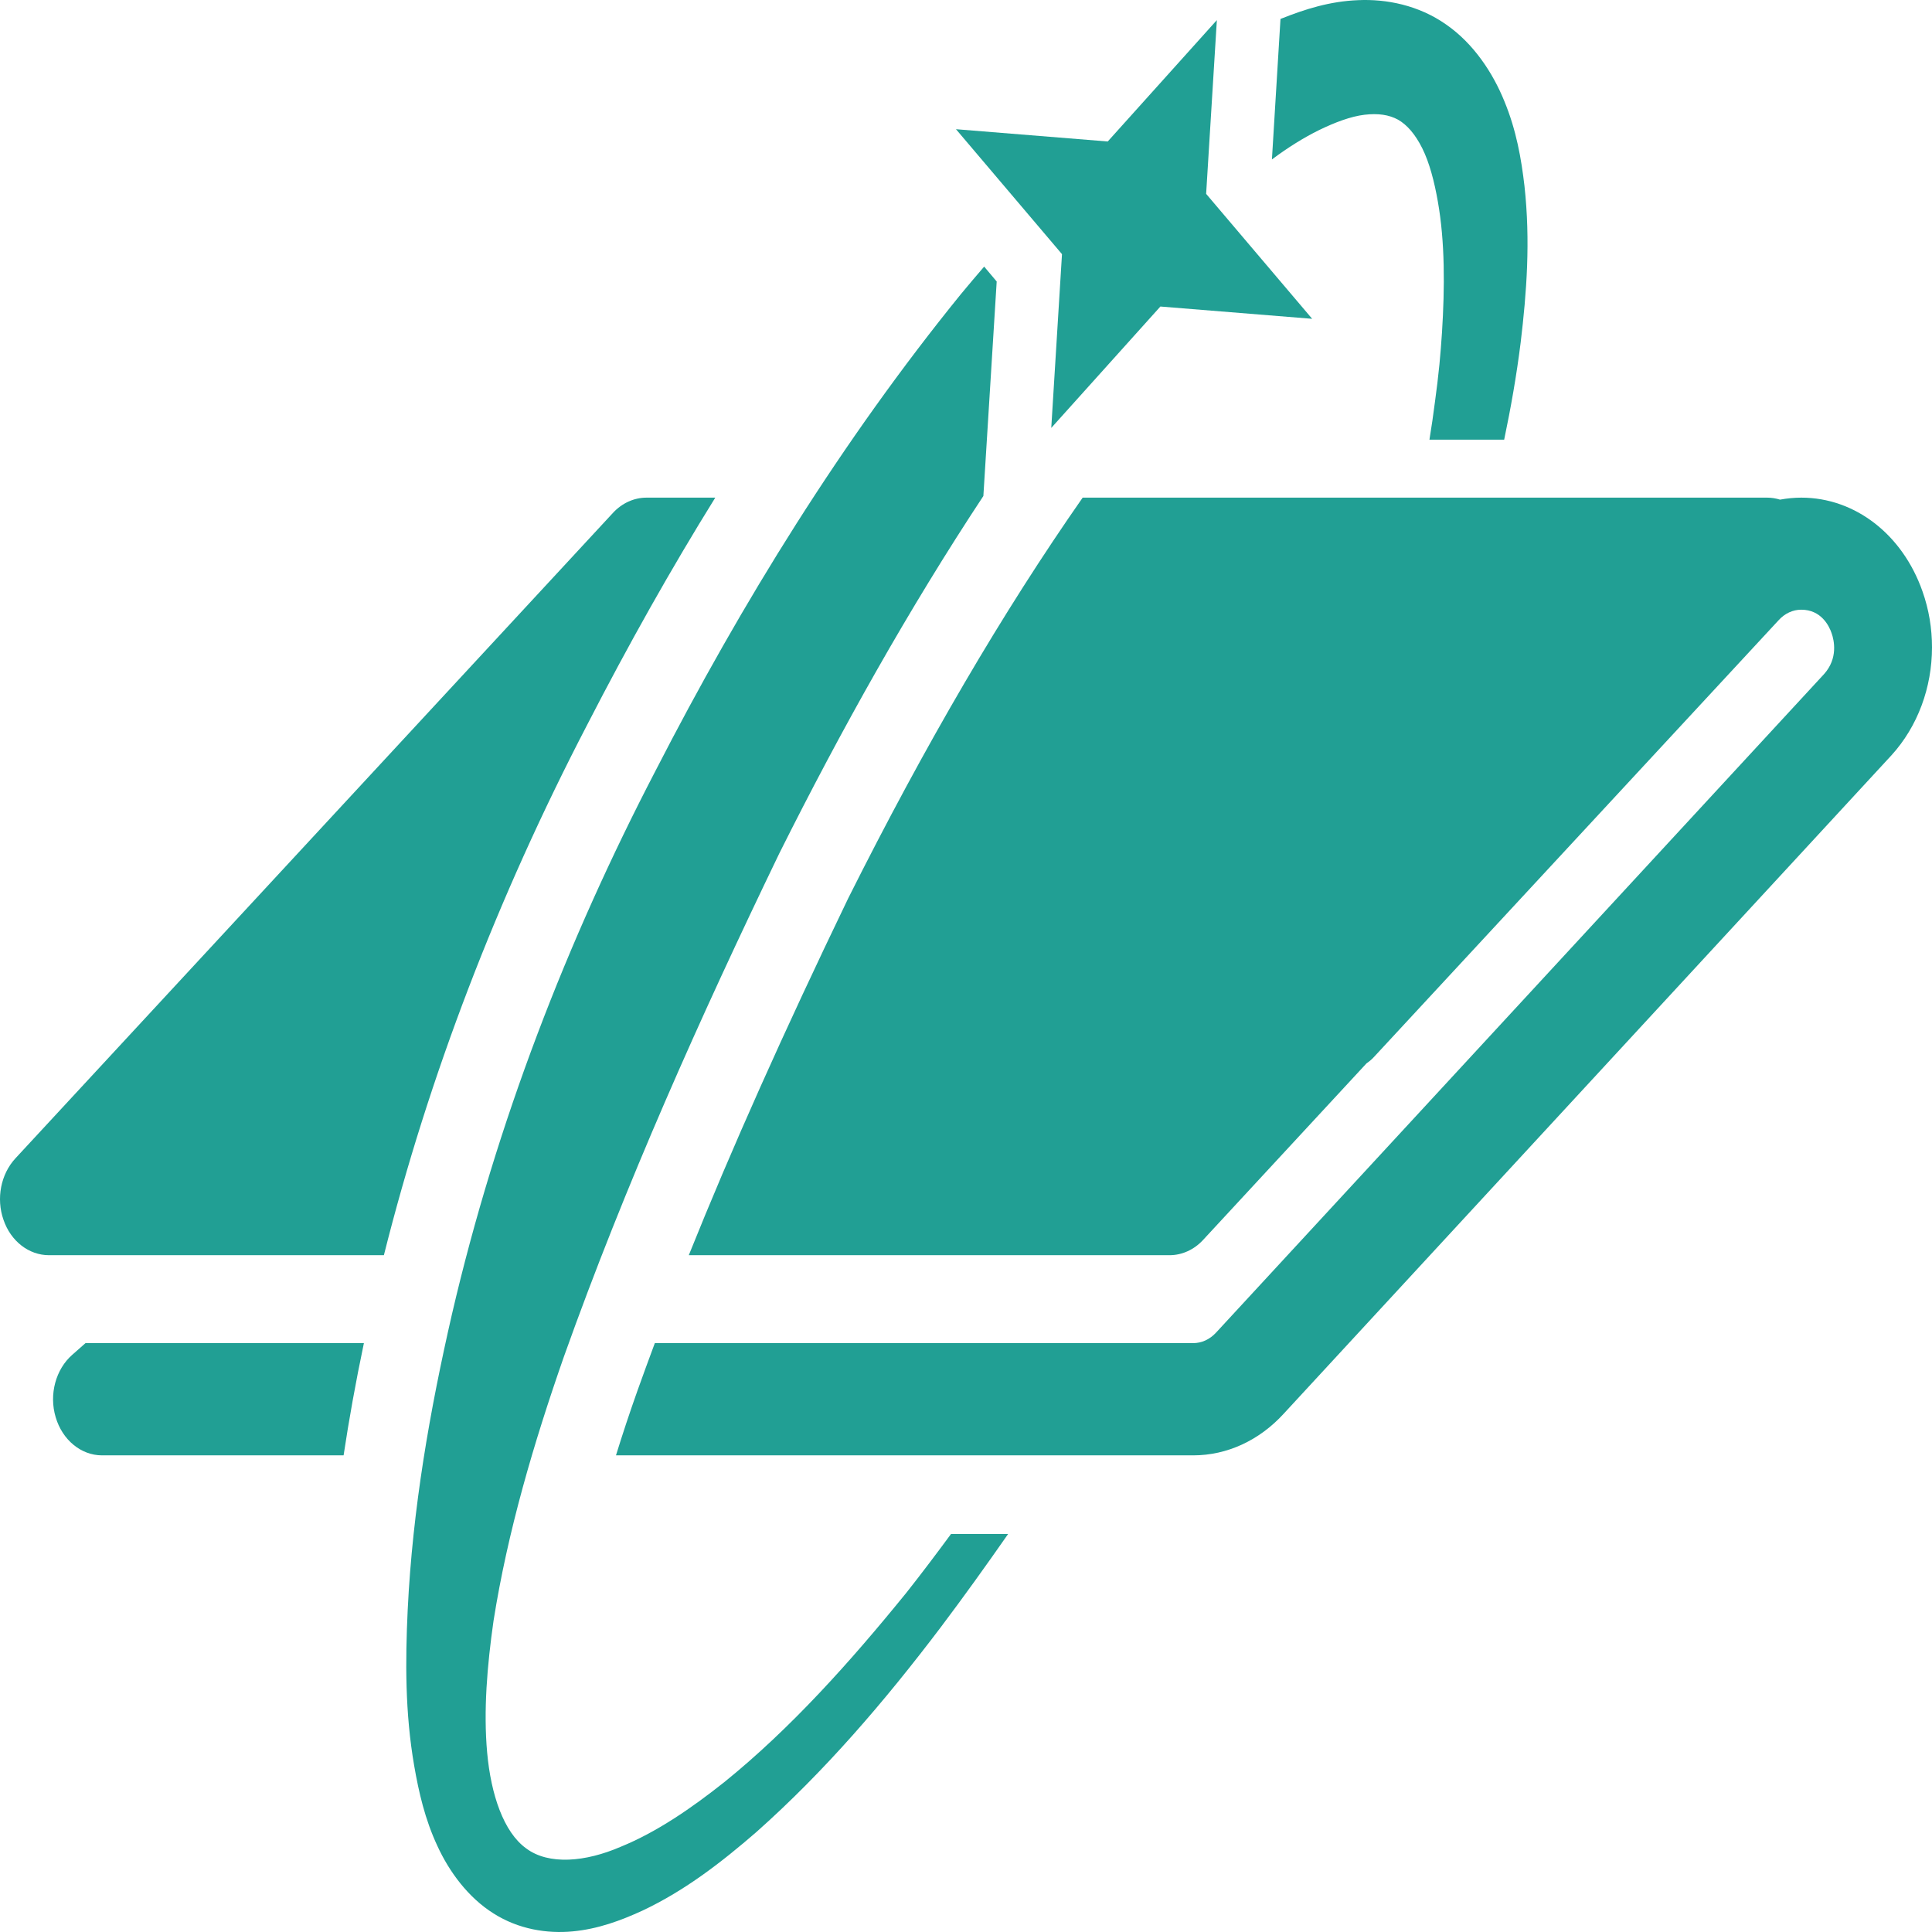
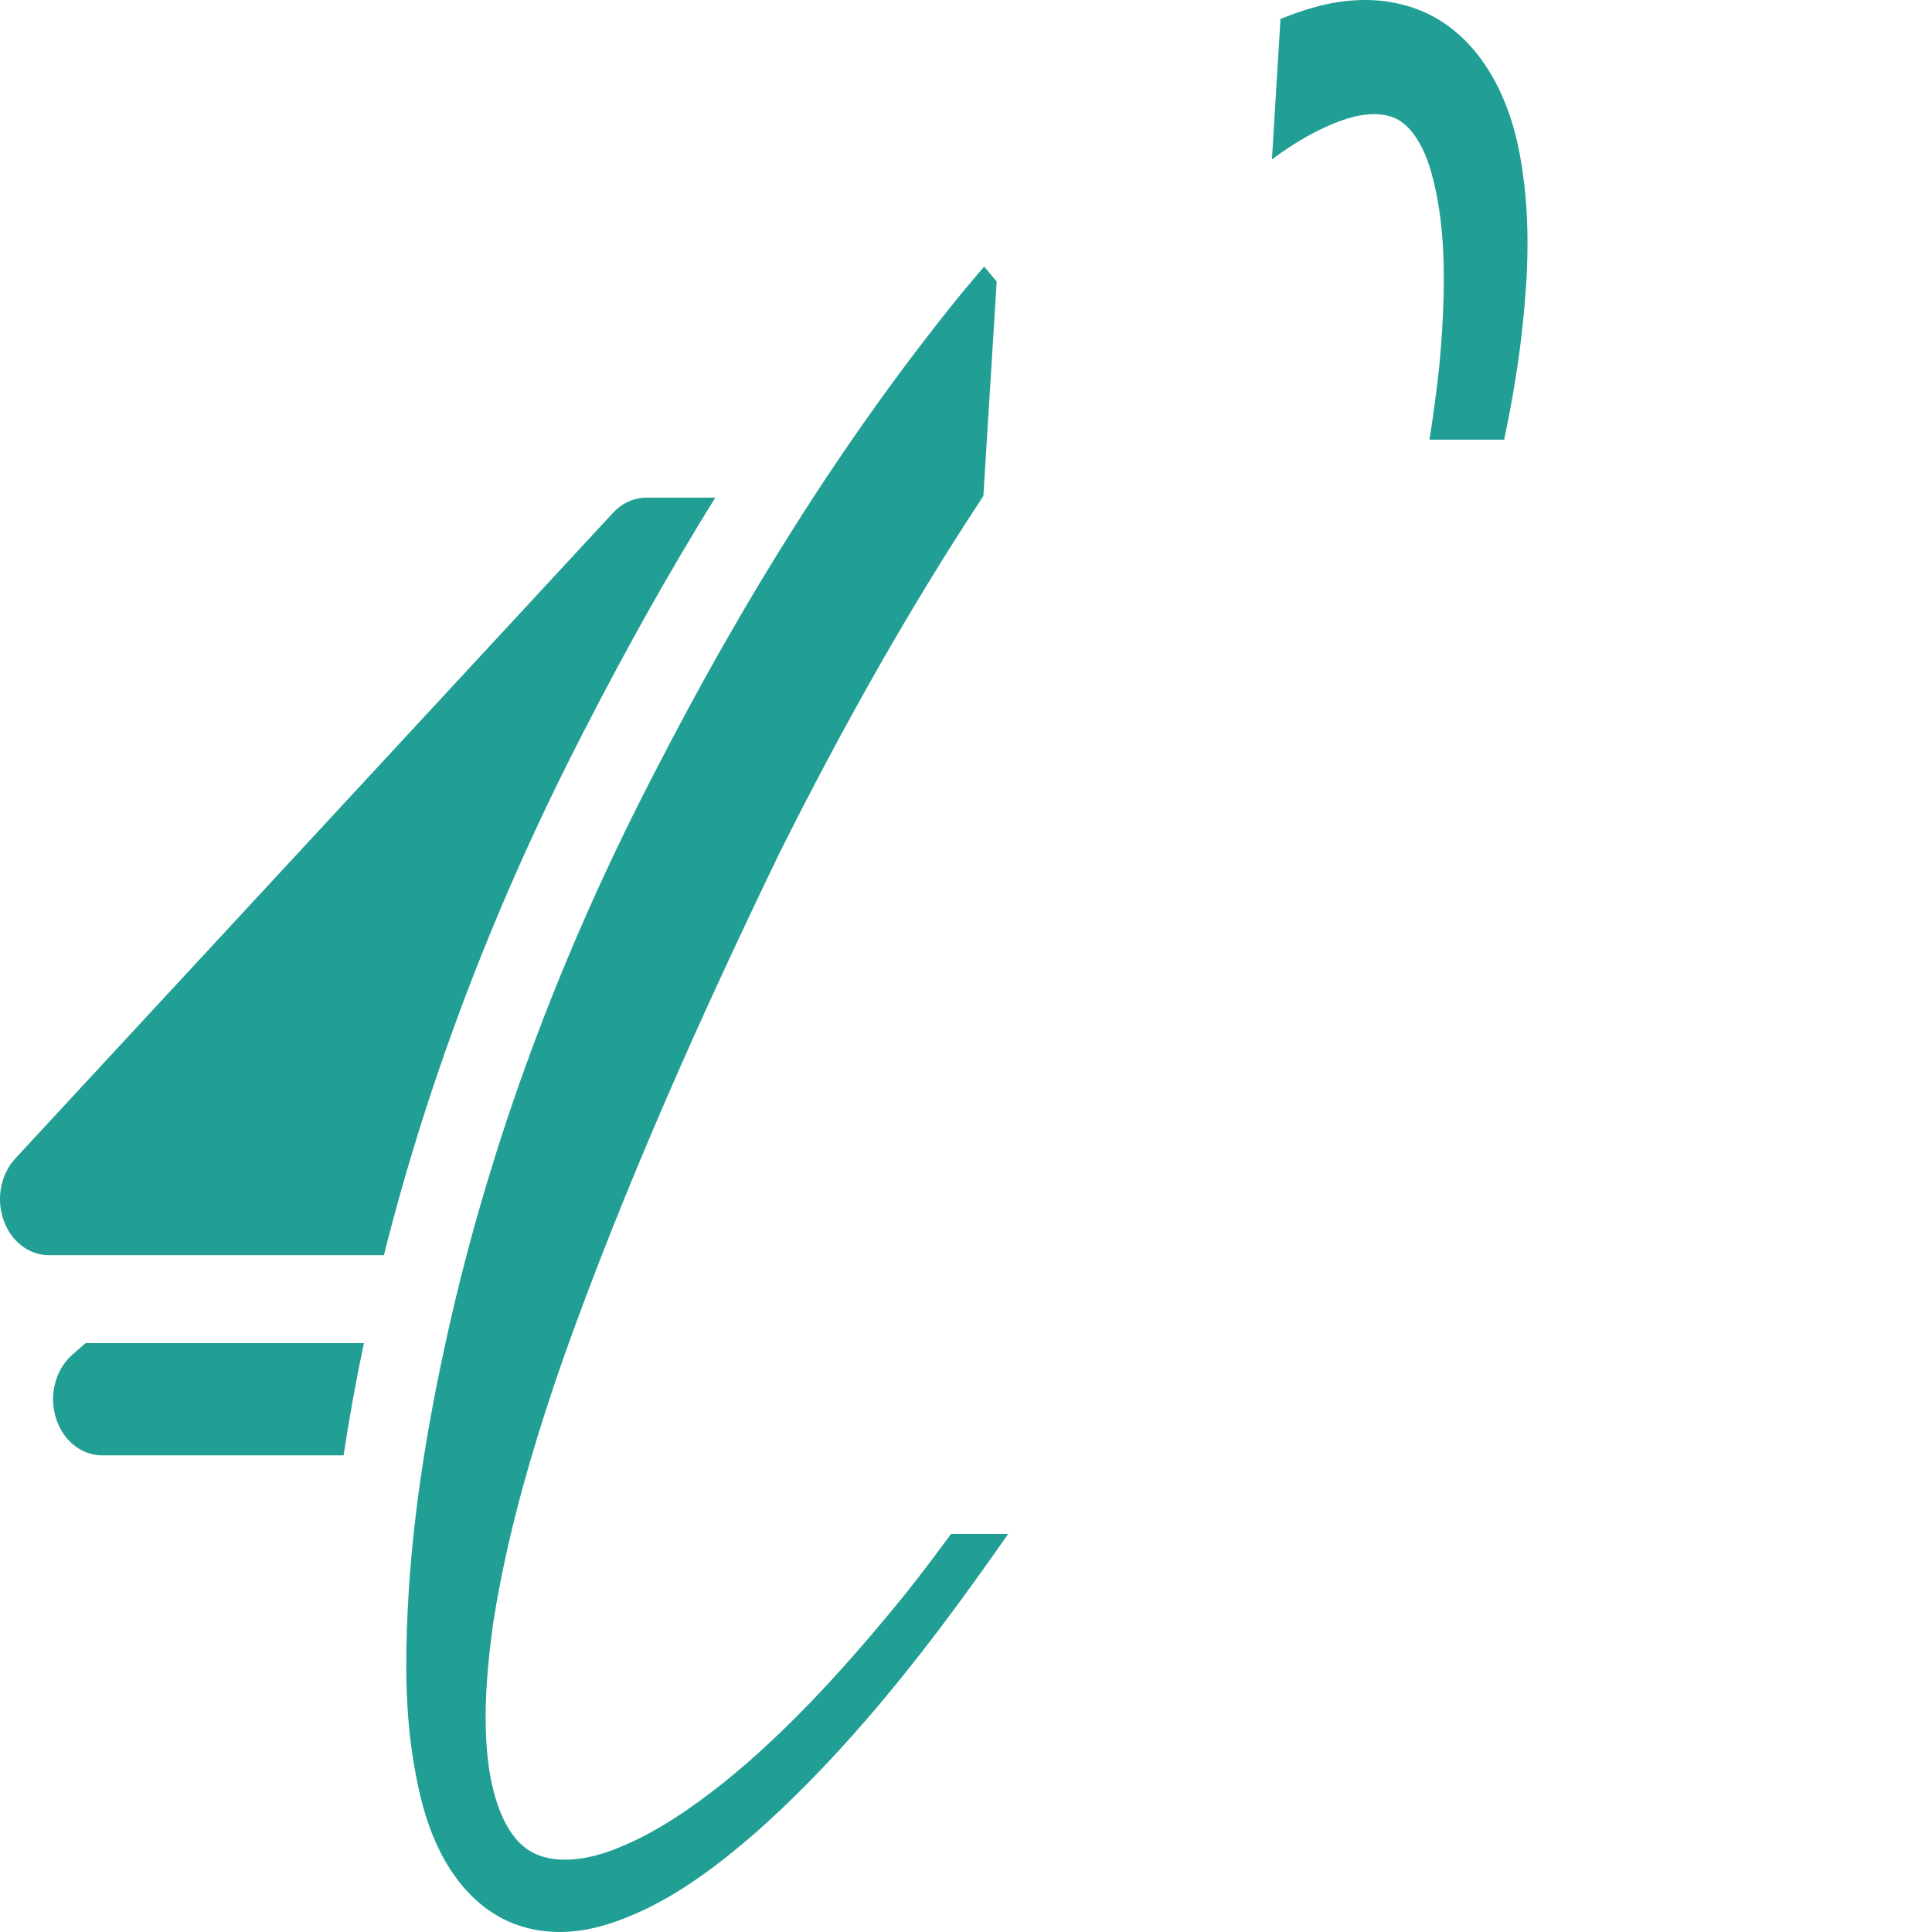
<svg xmlns="http://www.w3.org/2000/svg" width="512" height="512" viewBox="0 0 512 512" fill="none">
  <path d="M155.629 192.045C131.709 238.061 113.632 285.279 101.735 332.642H12.989C7.65 332.642 2.857 328.936 0.923 323.256C-1.053 317.625 0.209 311.175 4.076 306.987L162.44 135.922C164.836 133.323 168.031 131.879 171.352 131.879H189.556C177.868 150.699 166.602 170.722 155.629 192.045Z" fill="#219F94" />
-   <path d="M316.221 385.685H163.239C164.92 380.246 166.812 374.518 168.914 368.598C170.427 364.41 171.941 360.174 173.538 355.939H316.221C318.449 355.939 320.593 354.976 322.275 353.147L483.371 178.664C487.154 174.477 486.061 169.663 485.389 167.786C484.758 165.909 482.656 161.577 477.359 161.577C475.131 161.577 472.987 162.54 471.305 164.417L364.23 279.984C363.6 280.706 362.885 281.284 362.128 281.814L318.828 328.599C316.431 331.198 313.236 332.642 309.915 332.642H182.535C193.97 304.195 207.59 273.727 224.785 238.061C245.216 197.292 265.647 162.347 286.919 131.879H468.321C469.498 131.879 470.633 132.072 471.726 132.408C473.576 132.072 475.467 131.879 477.359 131.879C491.569 131.879 504.181 141.602 509.478 156.716C511.201 161.577 512 166.583 512 171.541C512 182.13 508.258 192.479 501.238 200.18L340.184 374.662C333.71 381.738 325.176 385.685 316.221 385.685Z" fill="#219F94" />
  <path d="M96.438 355.939C94.252 366.335 92.486 376.203 91.057 385.685H27.03C21.481 385.685 16.52 381.593 14.755 375.577C12.947 369.56 14.755 362.87 19.169 359.019L22.658 355.939H96.438Z" fill="#219F94" />
  <path d="M382.14 88.126C382.896 76.141 382.938 64.107 381.046 53.422C380.122 48.127 378.818 43.121 376.927 39.319C375.035 35.516 372.849 33.062 370.494 31.714C368.098 30.414 365.24 29.981 361.582 30.414C357.967 30.847 353.763 32.436 349.601 34.457C345.397 36.527 341.193 39.174 337.073 42.255L339.343 5C339.427 5 339.553 4.952 339.637 4.904C345.817 2.449 352.418 0.331 359.943 0.042C367.342 -0.295 375.918 1.342 383.233 6.492C390.548 11.546 395.676 19.392 398.703 26.901C401.856 34.554 403.159 42.062 404 49.282C405.598 63.867 404.589 77.488 402.991 90.773C401.898 99.533 400.385 108.101 398.619 116.524H378.818C379.365 113.155 379.869 109.786 380.29 106.416C380.752 103.143 381.131 99.822 381.467 96.549C381.719 93.757 381.971 90.918 382.14 88.126Z" fill="#219F94" />
  <path d="M130.784 507.076C124.1 502.889 119.055 496.054 115.902 489.171C112.623 482.143 110.983 474.972 109.764 467.944C107.326 453.841 107.41 440.123 108.041 426.694C109.344 399.74 113.926 373.748 119.77 348.285C131.625 297.36 150.375 249.179 173.665 204.367C196.744 159.411 223.271 116.621 254.591 78.018C256.651 75.563 258.711 73.06 260.813 70.653L264.134 74.6L260.603 131.446C240.802 161.433 222.935 193.345 206.54 226.123C185.562 269.588 165.761 313.774 149.45 359.5C141.462 382.363 134.526 405.852 130.784 429.582C129.103 441.375 128.094 453.36 129.103 464.479C130.112 475.597 133.475 485.561 139.444 489.845C145.414 494.321 155.167 493.455 164.5 489.411C173.959 485.561 183.166 479.255 191.952 472.276C209.525 458.077 225.289 440.46 240.213 422.073C244.249 416.971 248.159 411.773 252.027 406.526H267.161C261.317 414.902 255.39 423.18 249.252 431.315C234.496 450.809 218.647 469.34 200.444 485.513C191.279 493.455 181.568 501.012 170.217 506.354C164.542 508.954 158.488 511.216 151.72 511.842C145.036 512.467 137.426 511.312 130.784 507.076Z" fill="#219F94" />
-   <path d="M278.596 113.405L281.438 67.352L253.343 34.241L293.562 37.495L322.481 5.327L319.639 51.376L347.738 84.487L307.515 81.233L278.596 113.405Z" fill="#219F94" />
</svg>